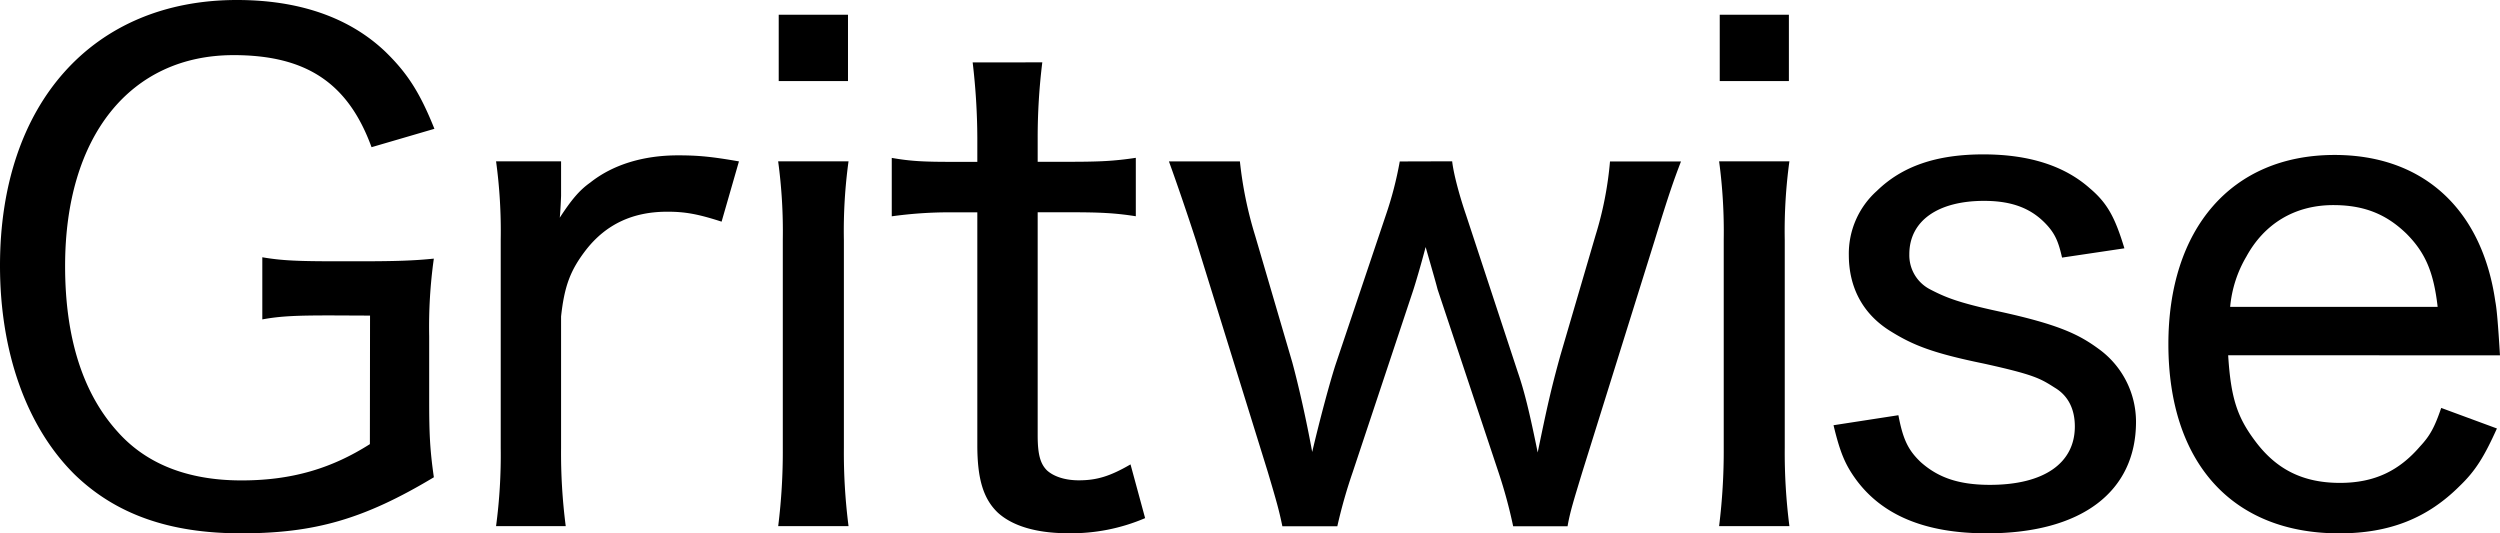
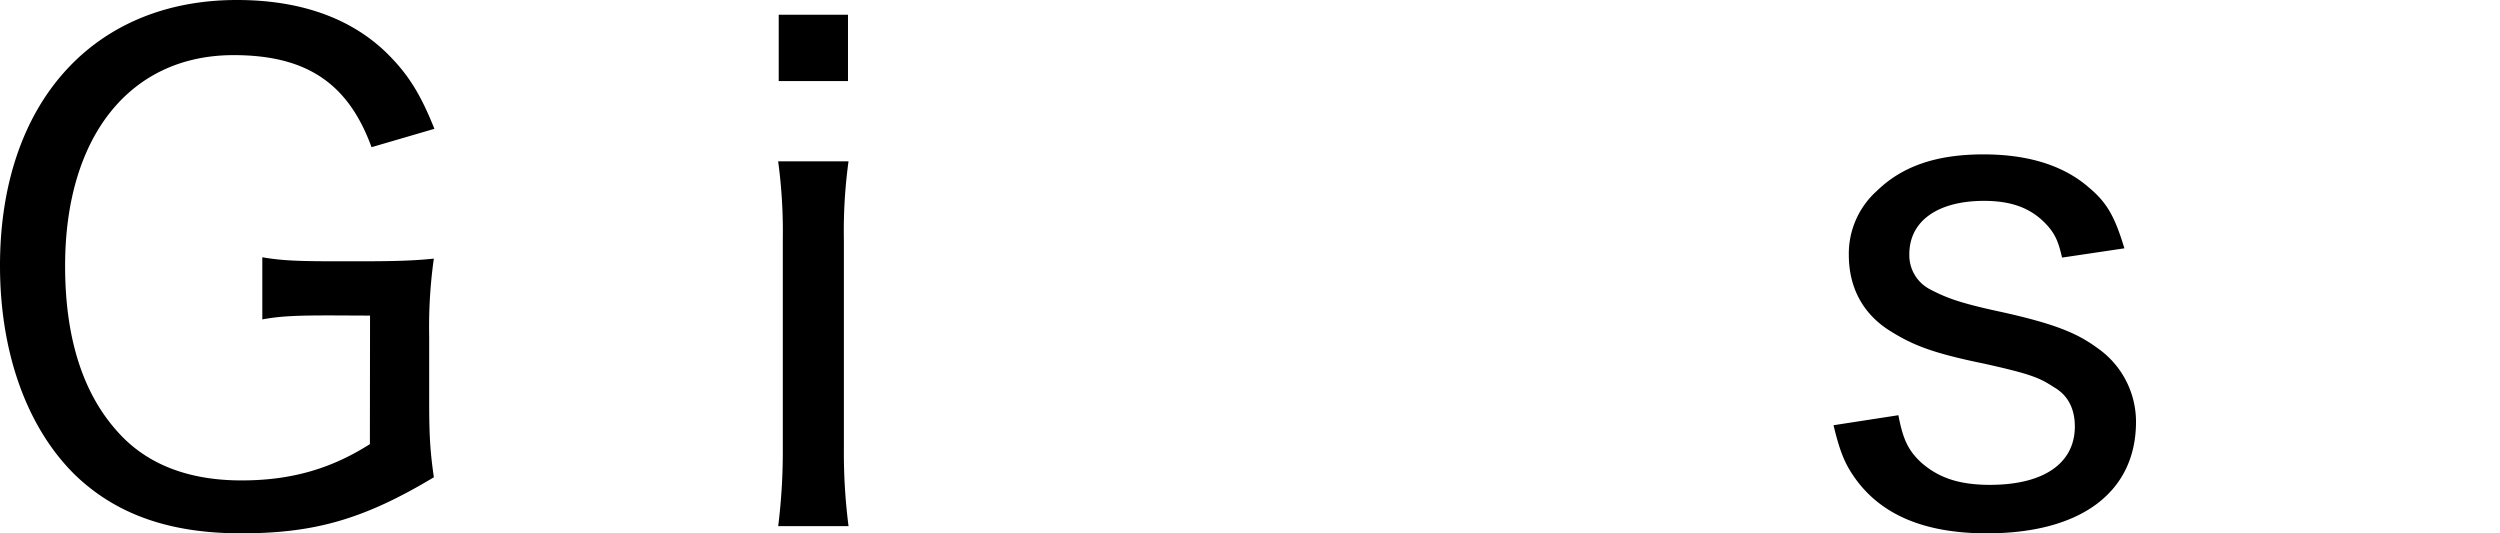
<svg xmlns="http://www.w3.org/2000/svg" viewBox="0 0 827.16 176.44">
-   <path d="M238.75,73.34c-8.12-2.63-12.29-3.29-18-3.29-11.41,0-20.19,4.17-26.77,12.51-5.27,6.8-7.24,12.07-8.34,22.16v43.46a188.48,188.48,0,0,0,1.54,25.89H164.13a177.29,177.29,0,0,0,1.54-25.89V79.27a170.32,170.32,0,0,0-1.54-25.9h21.51V64.78c0,.22-.22,5.49-.44,7.25,3.73-5.71,6.37-9,10.1-11.63,7.46-5.93,17.55-9,29-9,6.81,0,11.2.44,20.19,2Z" />
  <path d="M280.57,4.88V26.82H257.65V4.88Zm.18,48.49a169.65,169.65,0,0,0-1.54,26.12v68.69a190.66,190.66,0,0,0,1.54,25.89H257.48A199.75,199.75,0,0,0,259,148.18V79.27a172.24,172.24,0,0,0-1.54-25.9Z" />
-   <path d="M344.86,20.63a203.56,203.56,0,0,0-1.53,25v7.9h10.09c10.31,0,15.14-.22,22.38-1.31V71.55c-7-1.1-12.07-1.32-22.16-1.32H343.33V144c0,6.36.87,9.43,3.07,11.63,2.19,2,5.92,3.29,10.53,3.29,5.93,0,10.32-1.32,17.12-5.27l4.83,17.78a62,62,0,0,1-25.46,5c-10.53,0-18.43-2.41-23.26-6.8-4.83-4.61-6.8-11.19-6.8-22.38v-77h-8.78a138.55,138.55,0,0,0-19.53,1.32V52.24c6.14,1.09,10.53,1.31,19.75,1.31h8.56v-7.9a218.33,218.33,0,0,0-1.54-25Z" />
-   <path d="M480.47,53.37c.43,4,2.41,11.41,4.6,17.78l17.12,52c2.2,6.36,3.95,13.6,6.58,26.55,3.08-14.92,4.39-20.85,7.47-32L527.87,78a116.18,116.18,0,0,0,4.82-24.58h23.49c-2.2,5.71-3.95,10.54-8.78,26.34l-23.92,76.58c-2.86,9.44-4,13-4.83,17.78h-18a160.47,160.47,0,0,0-4.82-17.78L475.64,95.73c-.44-1.76-1.32-4.83-3.95-14-1.54,5.93-3.51,12.51-4.17,14.49l-20,60.12a168.71,168.71,0,0,0-5.05,17.78H424.29c-1.1-5.27-1.76-7.68-4.83-18l-23.7-76.37c-2.85-8.78-6.37-19.09-9-26.34h23.48A129,129,0,0,0,415.29,78l12.29,41.92c2.19,8.12,4.61,18.87,6.58,29.62,2.64-11.19,5.71-22.6,7.68-28.75l16.68-49.59a118.74,118.74,0,0,0,4.61-17.78Z" />
-   <path d="M591.88,4.88V26.82H569V4.88Zm.17,48.49a169.65,169.65,0,0,0-1.54,26.12v68.69a190.66,190.66,0,0,0,1.54,25.89H568.79a201.55,201.55,0,0,0,1.53-25.89V79.27a173.74,173.74,0,0,0-1.53-25.9Z" />
  <path d="M109.53,104.36c-11.48,0-16.78.22-22.74,1.32V85.12c6.4,1.11,11.92,1.33,24.73,1.33h7.73c11.7,0,17.89-.22,24.29-.88A162.12,162.12,0,0,0,142,111.3v21c0,11,.22,16.34,1.55,25.61-23.19,13.92-39.53,18.55-63.82,18.55-23.85,0-41.52-6.4-55-19.43C8.83,141.33,0,116.6,0,87.89,0,34.23,30.7,0,78.39,0c20.54,0,37.1,5.74,49,17,7.29,7.07,11.48,13.47,16.34,25.62L122.93,48.7c-7.73-21.2-21.57-30.46-45.64-30.46C43.06,18.24,21.54,45.09,21.54,88c0,23.5,5.74,42.09,17.51,55,9.49,10.6,23.17,15.83,40.18,15.95,17.77.13,31-4.29,43.15-12l.05-42.53Z" />
-   <path d="M737.22,117.54c.88,14.27,3.07,20.5,8.78,28.18,6.8,9.22,15.48,14.05,28.21,14.05,11.63,0,19.7-4.17,26.5-12.07,3.29-3.52,4.83-6.37,7-12.73l18.43,6.8c-4.17,9.22-7,13.92-12.29,19-10.53,10.53-23,15.7-39.89,15.7-35.55,0-56.52-23.56-56.52-62.63,0-38,20.75-62.57,55-62.57,29.57,0,48.85,18.23,53.18,48.53.43,2.19.87,6.8,1.53,17.77Zm69.31-16c-1.31-11.42-4-17.88-10.34-24.24-6.58-6.36-13.86-9.44-24.18-9.44-13,0-22.93,6.37-28.75,17a39.71,39.71,0,0,0-5.38,16.68Z" />
  <path d="M628.11,137.38c1.53,8.12,3.29,11.63,7.46,15.58,5.48,4.83,12.08,7.46,22.83,7.46,18,0,28.09-7.26,28.09-19.32,0-5.71-2.19-10.16-6.58-12.79-4.83-3.08-6.81-4.32-23.49-8-17.11-3.52-23.57-6.11-31.25-10.94-9-5.7-13.46-14.48-13.46-25A27.87,27.87,0,0,1,621,63.15c8.34-8.12,19.62-12.07,35.2-12.07s27.09,4,35.21,11.19c5.93,5,8.41,9.79,11.48,19.89l-20.63,3.07c-1.13-5-2.2-7.7-5-10.77-4.83-5.27-11.13-8-20.79-8-15.36,0-24.74,6.67-24.74,17.65a12.68,12.68,0,0,0,6.87,11.63c5.05,2.63,9.31,4.39,22.48,7.24,20.19,4.39,26.78,7.68,33.36,12.51a29.75,29.75,0,0,1,12.29,24.05c0,23-17.78,36.92-49.38,36.92-20.63,0-34.68-6.14-43.24-17.77-3.51-4.83-5.26-8.78-7.46-18Z" />
</svg>